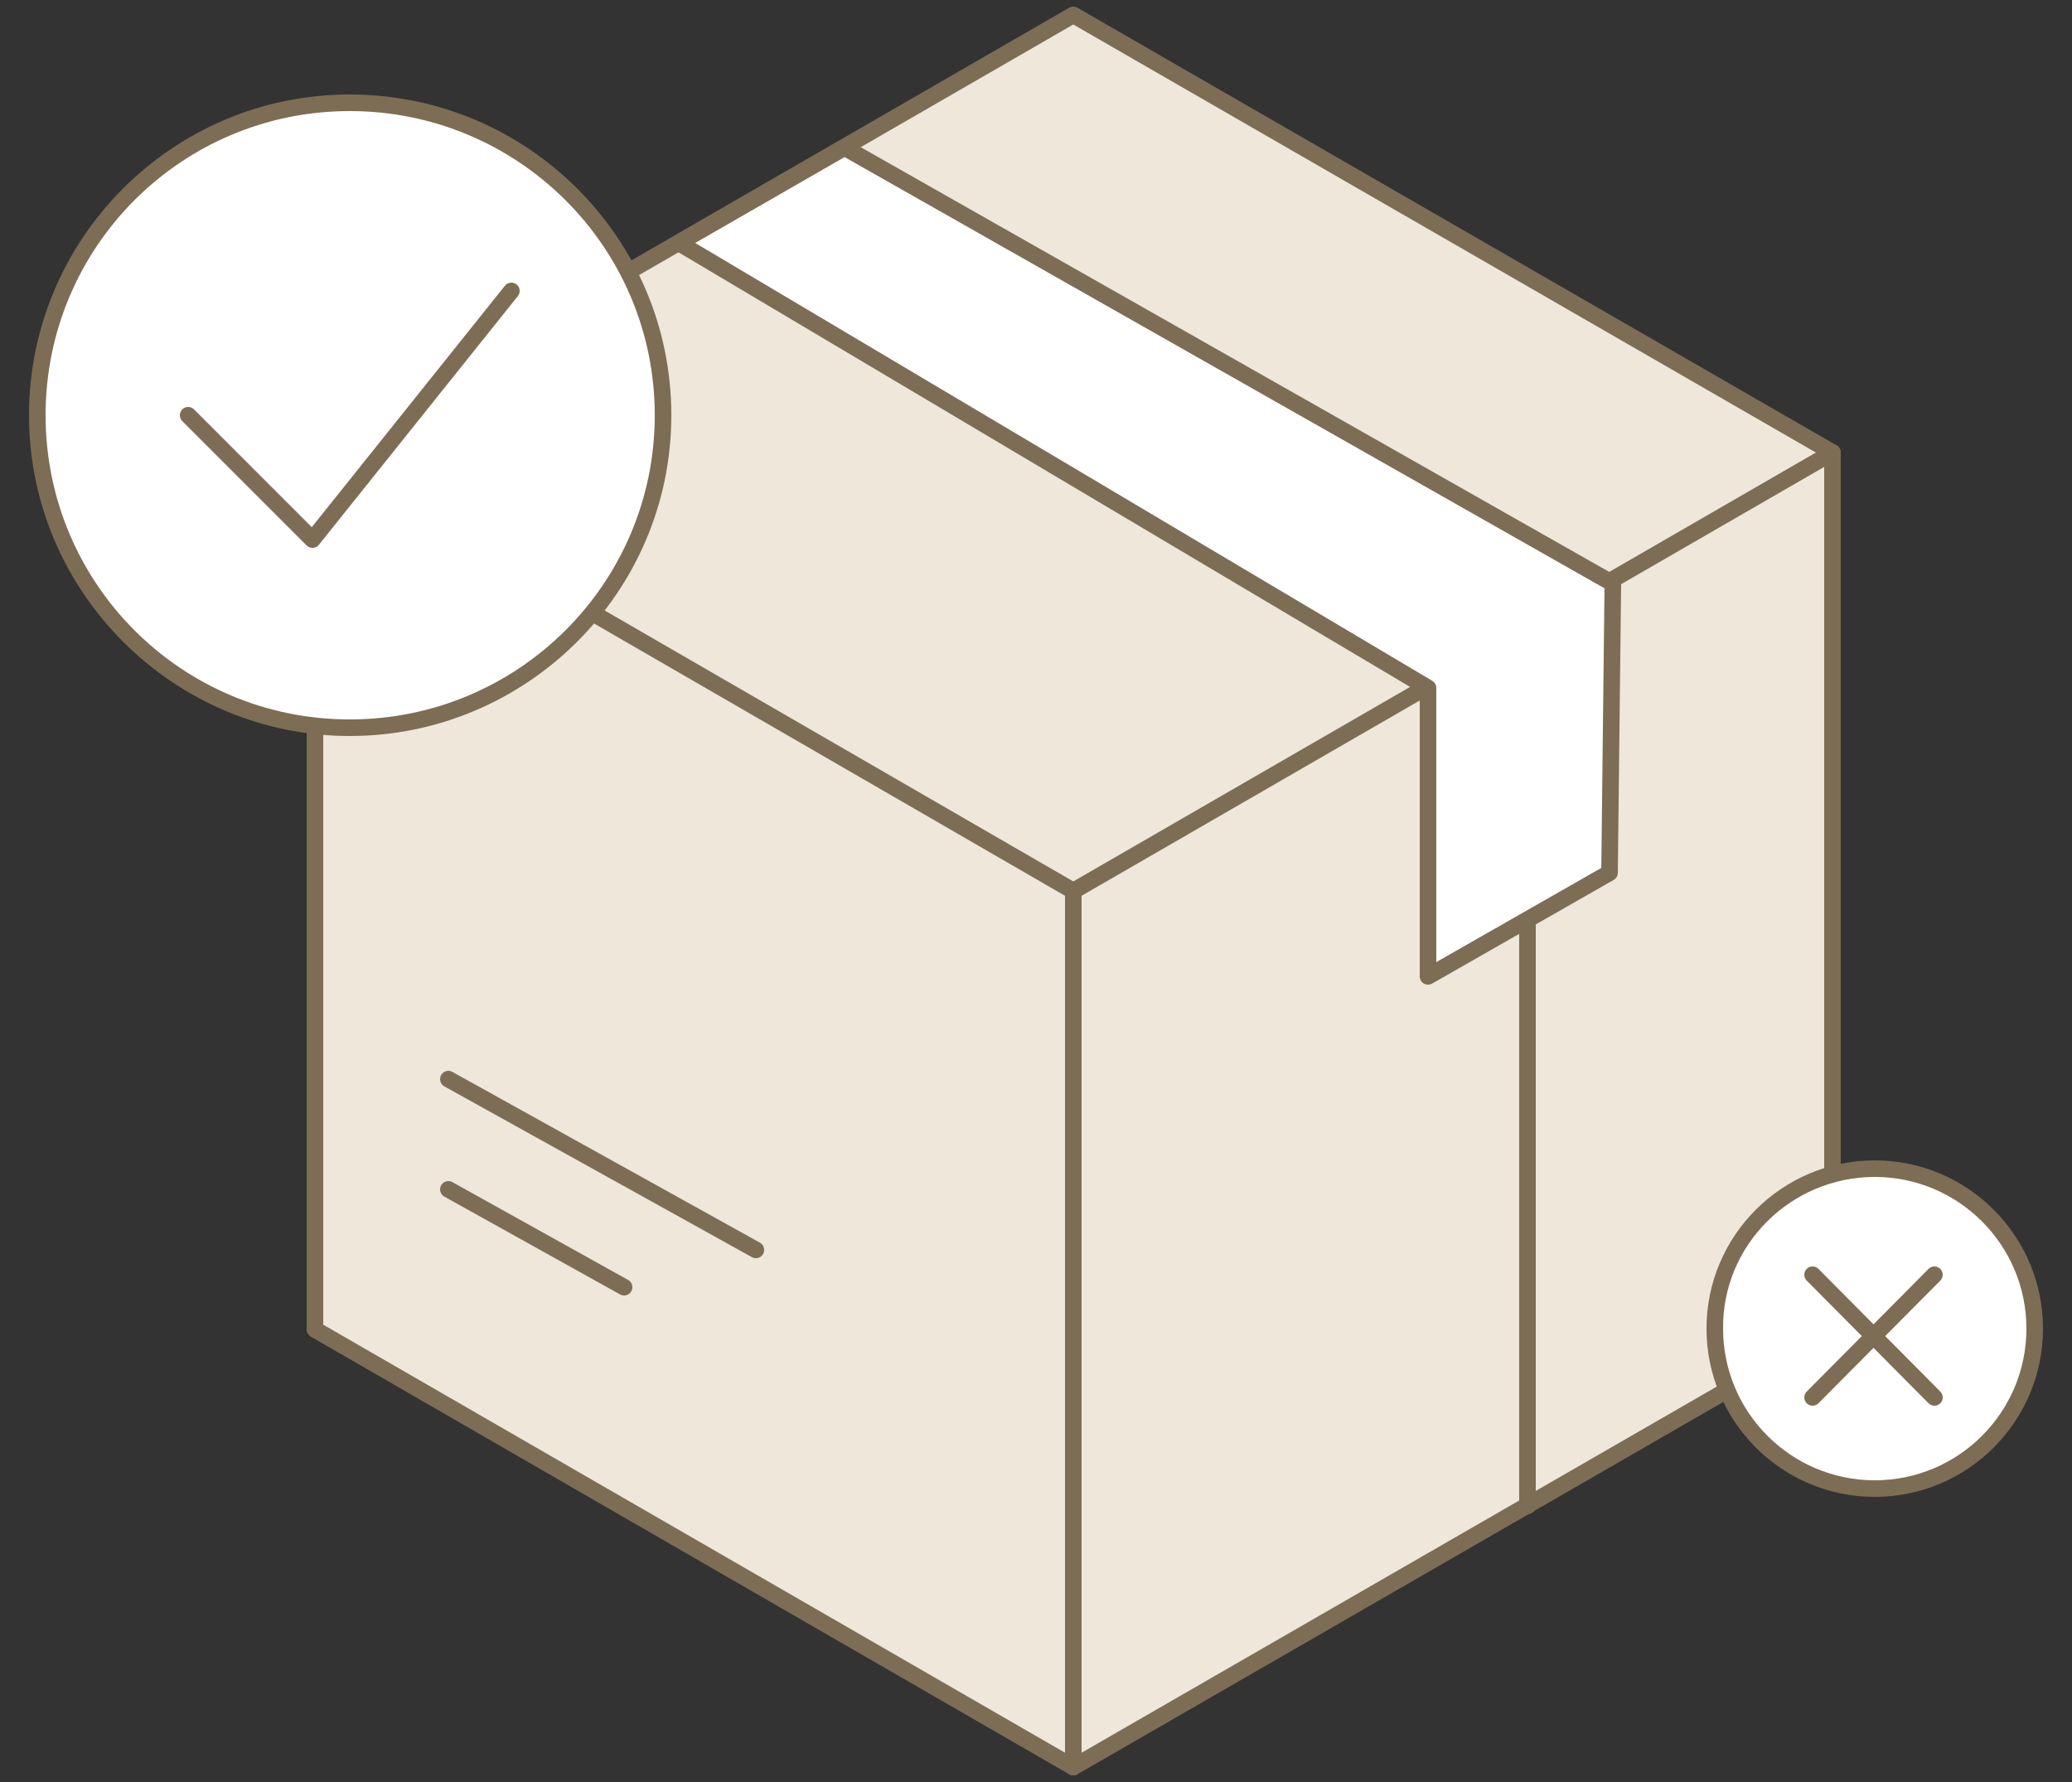
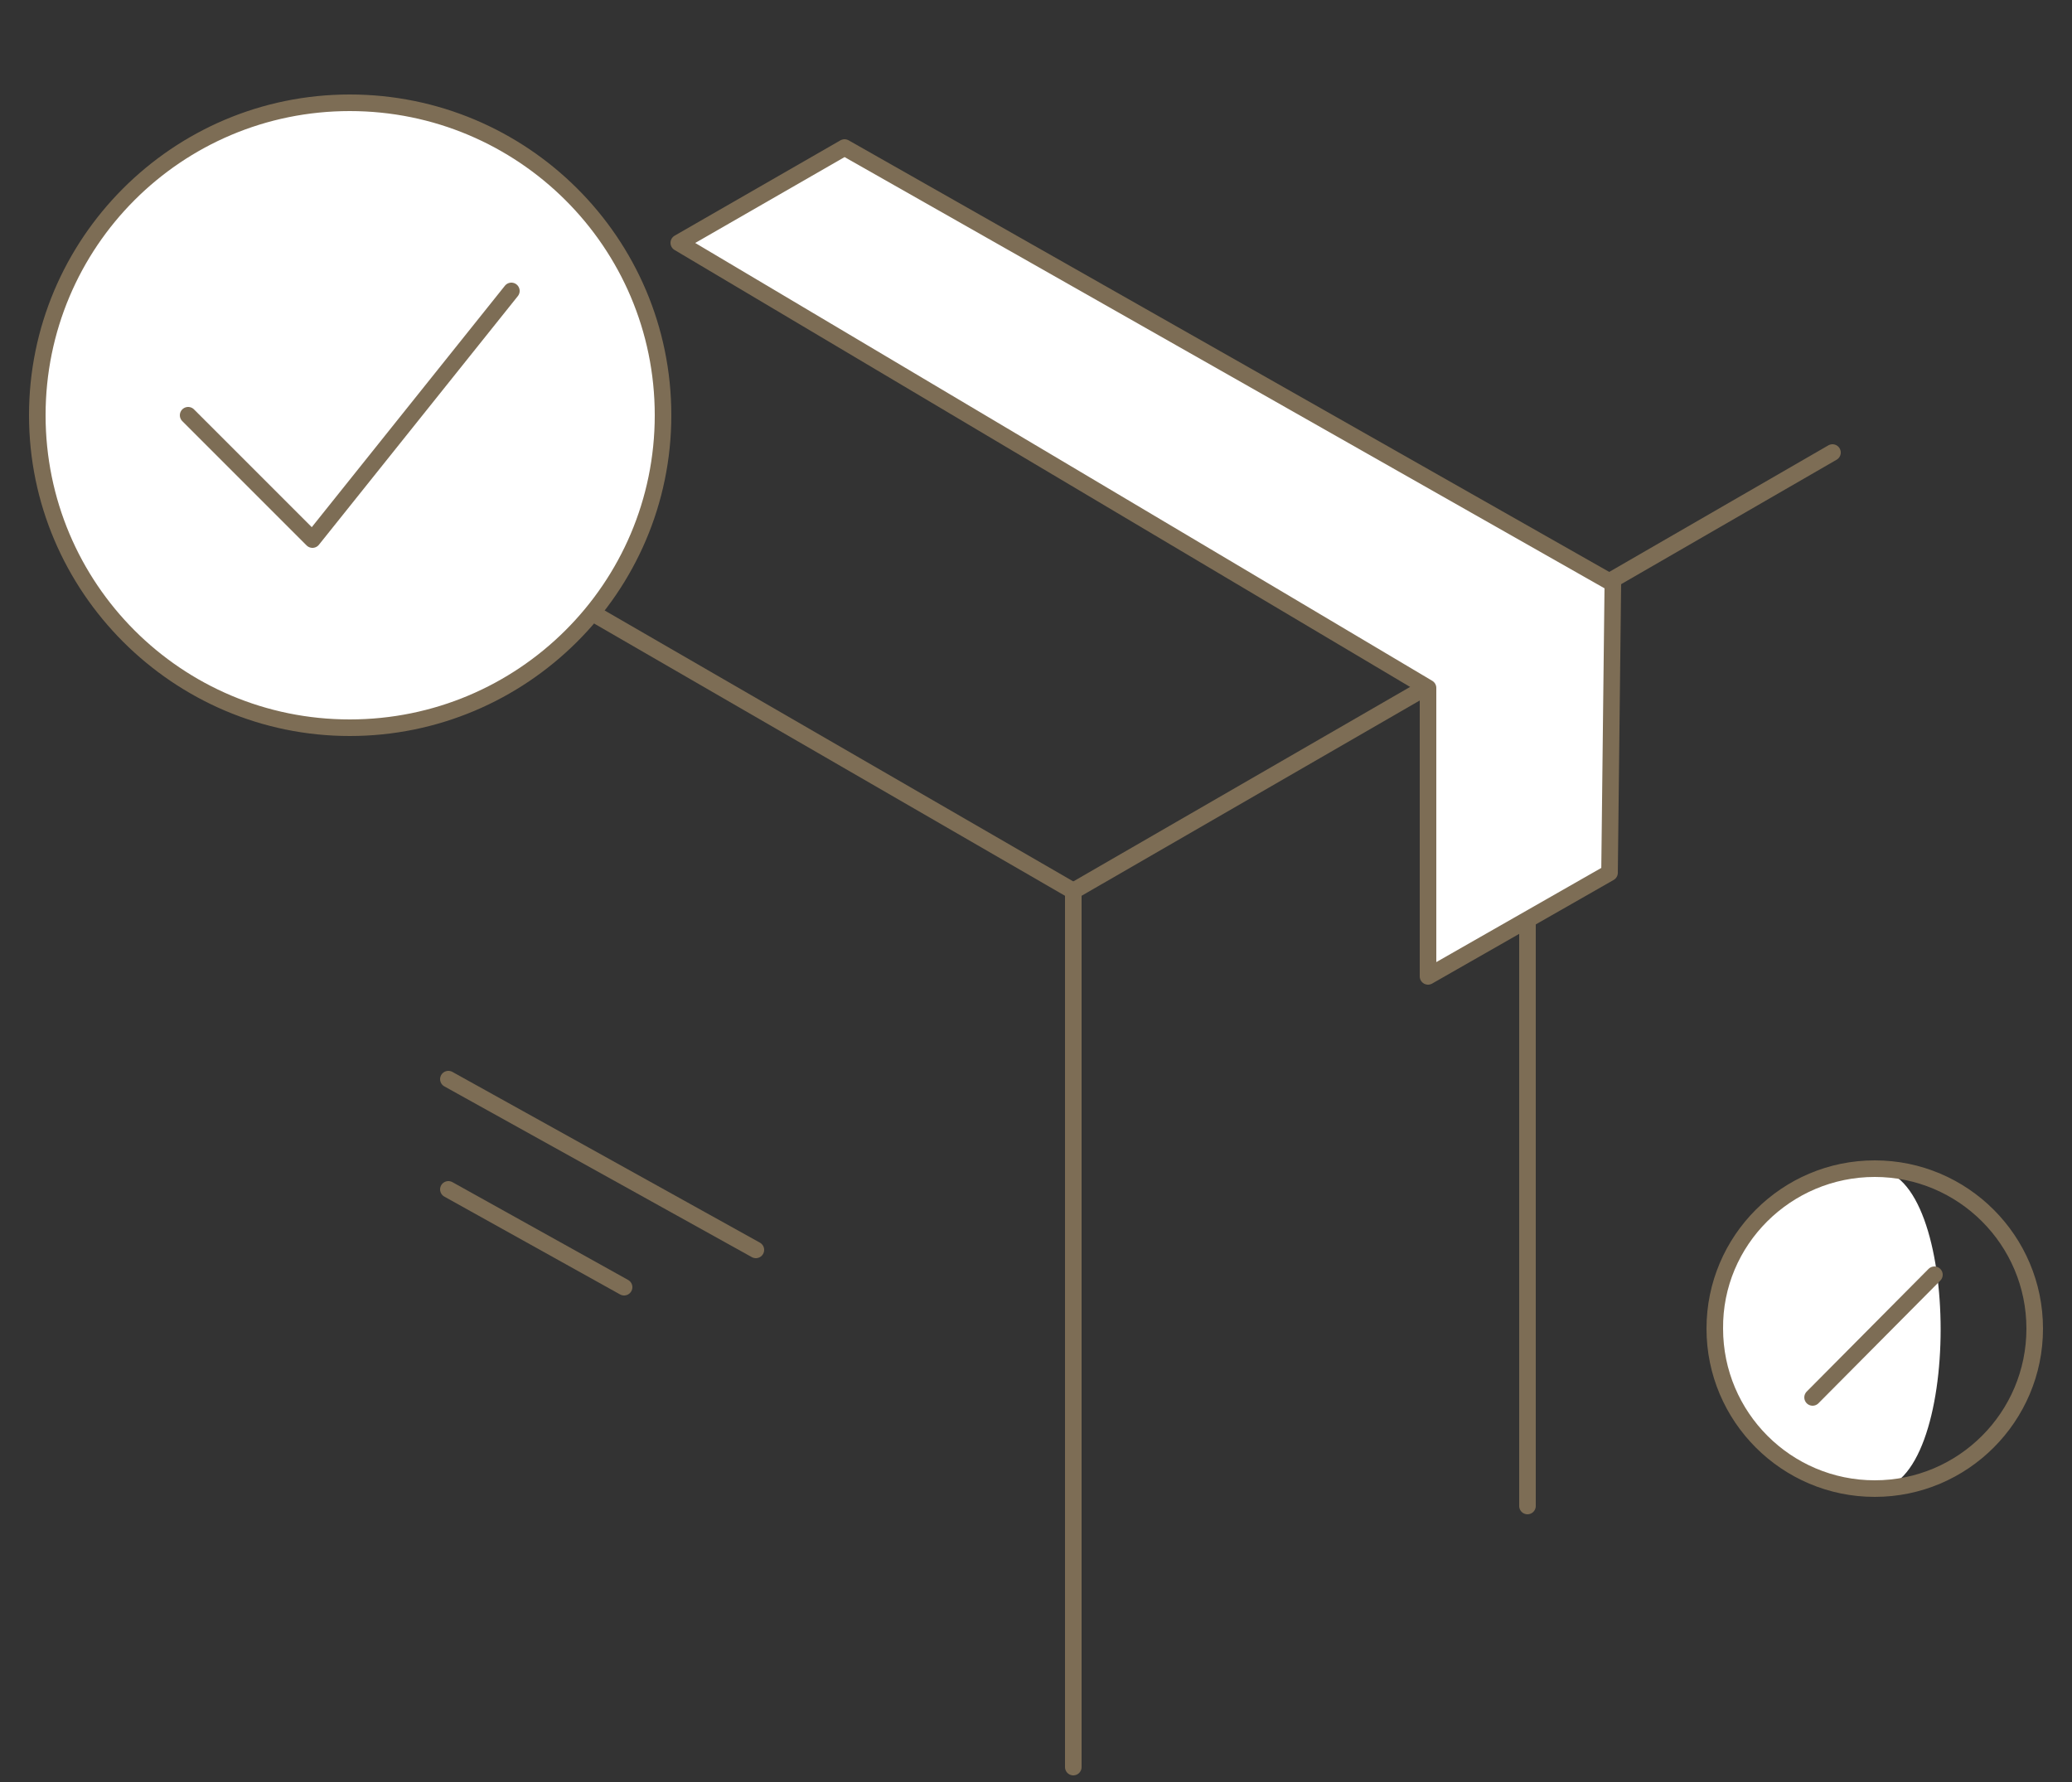
<svg xmlns="http://www.w3.org/2000/svg" version="1.1" id="Layer_1" x="0px" y="0px" width="250px" height="215px" viewBox="0 0 250 215" style="enable-background:new 0 0 250 215;" xml:space="preserve">
  <rect x="0" y="0" width="250" height="215" fill="#333333" stroke="none" />
  <style type="text/css">
	.st0{fill:#EEE7DA;stroke:#7D6D55;stroke-width:2;stroke-linecap:round;stroke-linejoin:round;stroke-miterlimit:10;}
	.st1{fill:#FFFFFF;}
	.st2{fill:#7D6D55;}
	.st3{fill:#FFFFFF;stroke:#7D6D55;stroke-width:2;stroke-linecap:round;stroke-linejoin:round;stroke-miterlimit:10;}
</style>
  <g>
-     <polygon class="st0" points="221.1,160.4 221.1,54.6 129.5,1.8 38,54.6 38,160.4 129.5,213.2  " />
    <line class="st0" x1="221.1" y1="54.6" x2="129.5" y2="107.5" />
    <line class="st0" x1="38" y1="54.6" x2="129.5" y2="107.5" />
    <line class="st0" x1="129.5" y1="213.2" x2="129.5" y2="107.5" />
    <g>
      <path class="st1" d="M42.2,87.8c-20.8,0-37.7-16.9-37.7-37.7s16.9-37.7,37.7-37.7S80,29.3,80,50.1S63,87.8,42.2,87.8z" />
      <path class="st2" d="M42.2,13.4C62.5,13.4,79,29.8,79,50.1S62.5,86.8,42.2,86.8S5.5,70.4,5.5,50.1S21.9,13.4,42.2,13.4 M42.2,11.4    c-21.4,0-38.7,17.4-38.7,38.7s17.4,38.7,38.7,38.7S81,71.5,81,50.1S63.6,11.4,42.2,11.4L42.2,11.4z" />
    </g>
    <polyline class="st3" points="22.7,50.1 37.7,65.1 61.7,35.1  " />
    <g>
-       <path class="st1" d="M226.2,179.7c-10.7,0-19.3-8.7-19.3-19.3s8.7-19.3,19.3-19.3s19.3,8.7,19.3,19.3S236.8,179.7,226.2,179.7z" />
+       <path class="st1" d="M226.2,179.7c-10.7,0-19.3-8.7-19.3-19.3s8.7-19.3,19.3-19.3S236.8,179.7,226.2,179.7z" />
      <g>
        <path class="st2" d="M226.2,142c10.1,0,18.3,8.2,18.3,18.3c0,10.1-8.2,18.3-18.3,18.3s-18.3-8.2-18.3-18.3     C207.8,150.2,216.1,142,226.2,142 M226.2,140c-11.2,0-20.3,9.1-20.3,20.3s9.1,20.3,20.3,20.3s20.3-9.1,20.3-20.3     S237.4,140,226.2,140L226.2,140z" />
      </g>
    </g>
-     <line class="st3" x1="218.7" y1="153.8" x2="233.4" y2="168.6" />
    <line class="st3" x1="233.4" y1="153.8" x2="218.7" y2="168.6" />
    <line class="st3" x1="54.1" y1="130.2" x2="91.2" y2="150.8" />
    <line class="st3" x1="54.1" y1="143.5" x2="75.3" y2="155.3" />
    <polygon class="st3" points="81.9,29.3 172.3,83 172.3,117.8 194.2,105.3 194.6,70.4 101.9,17.8  " />
    <line class="st3" x1="184.3" y1="111.3" x2="184.3" y2="181.7" />
  </g>
</svg>